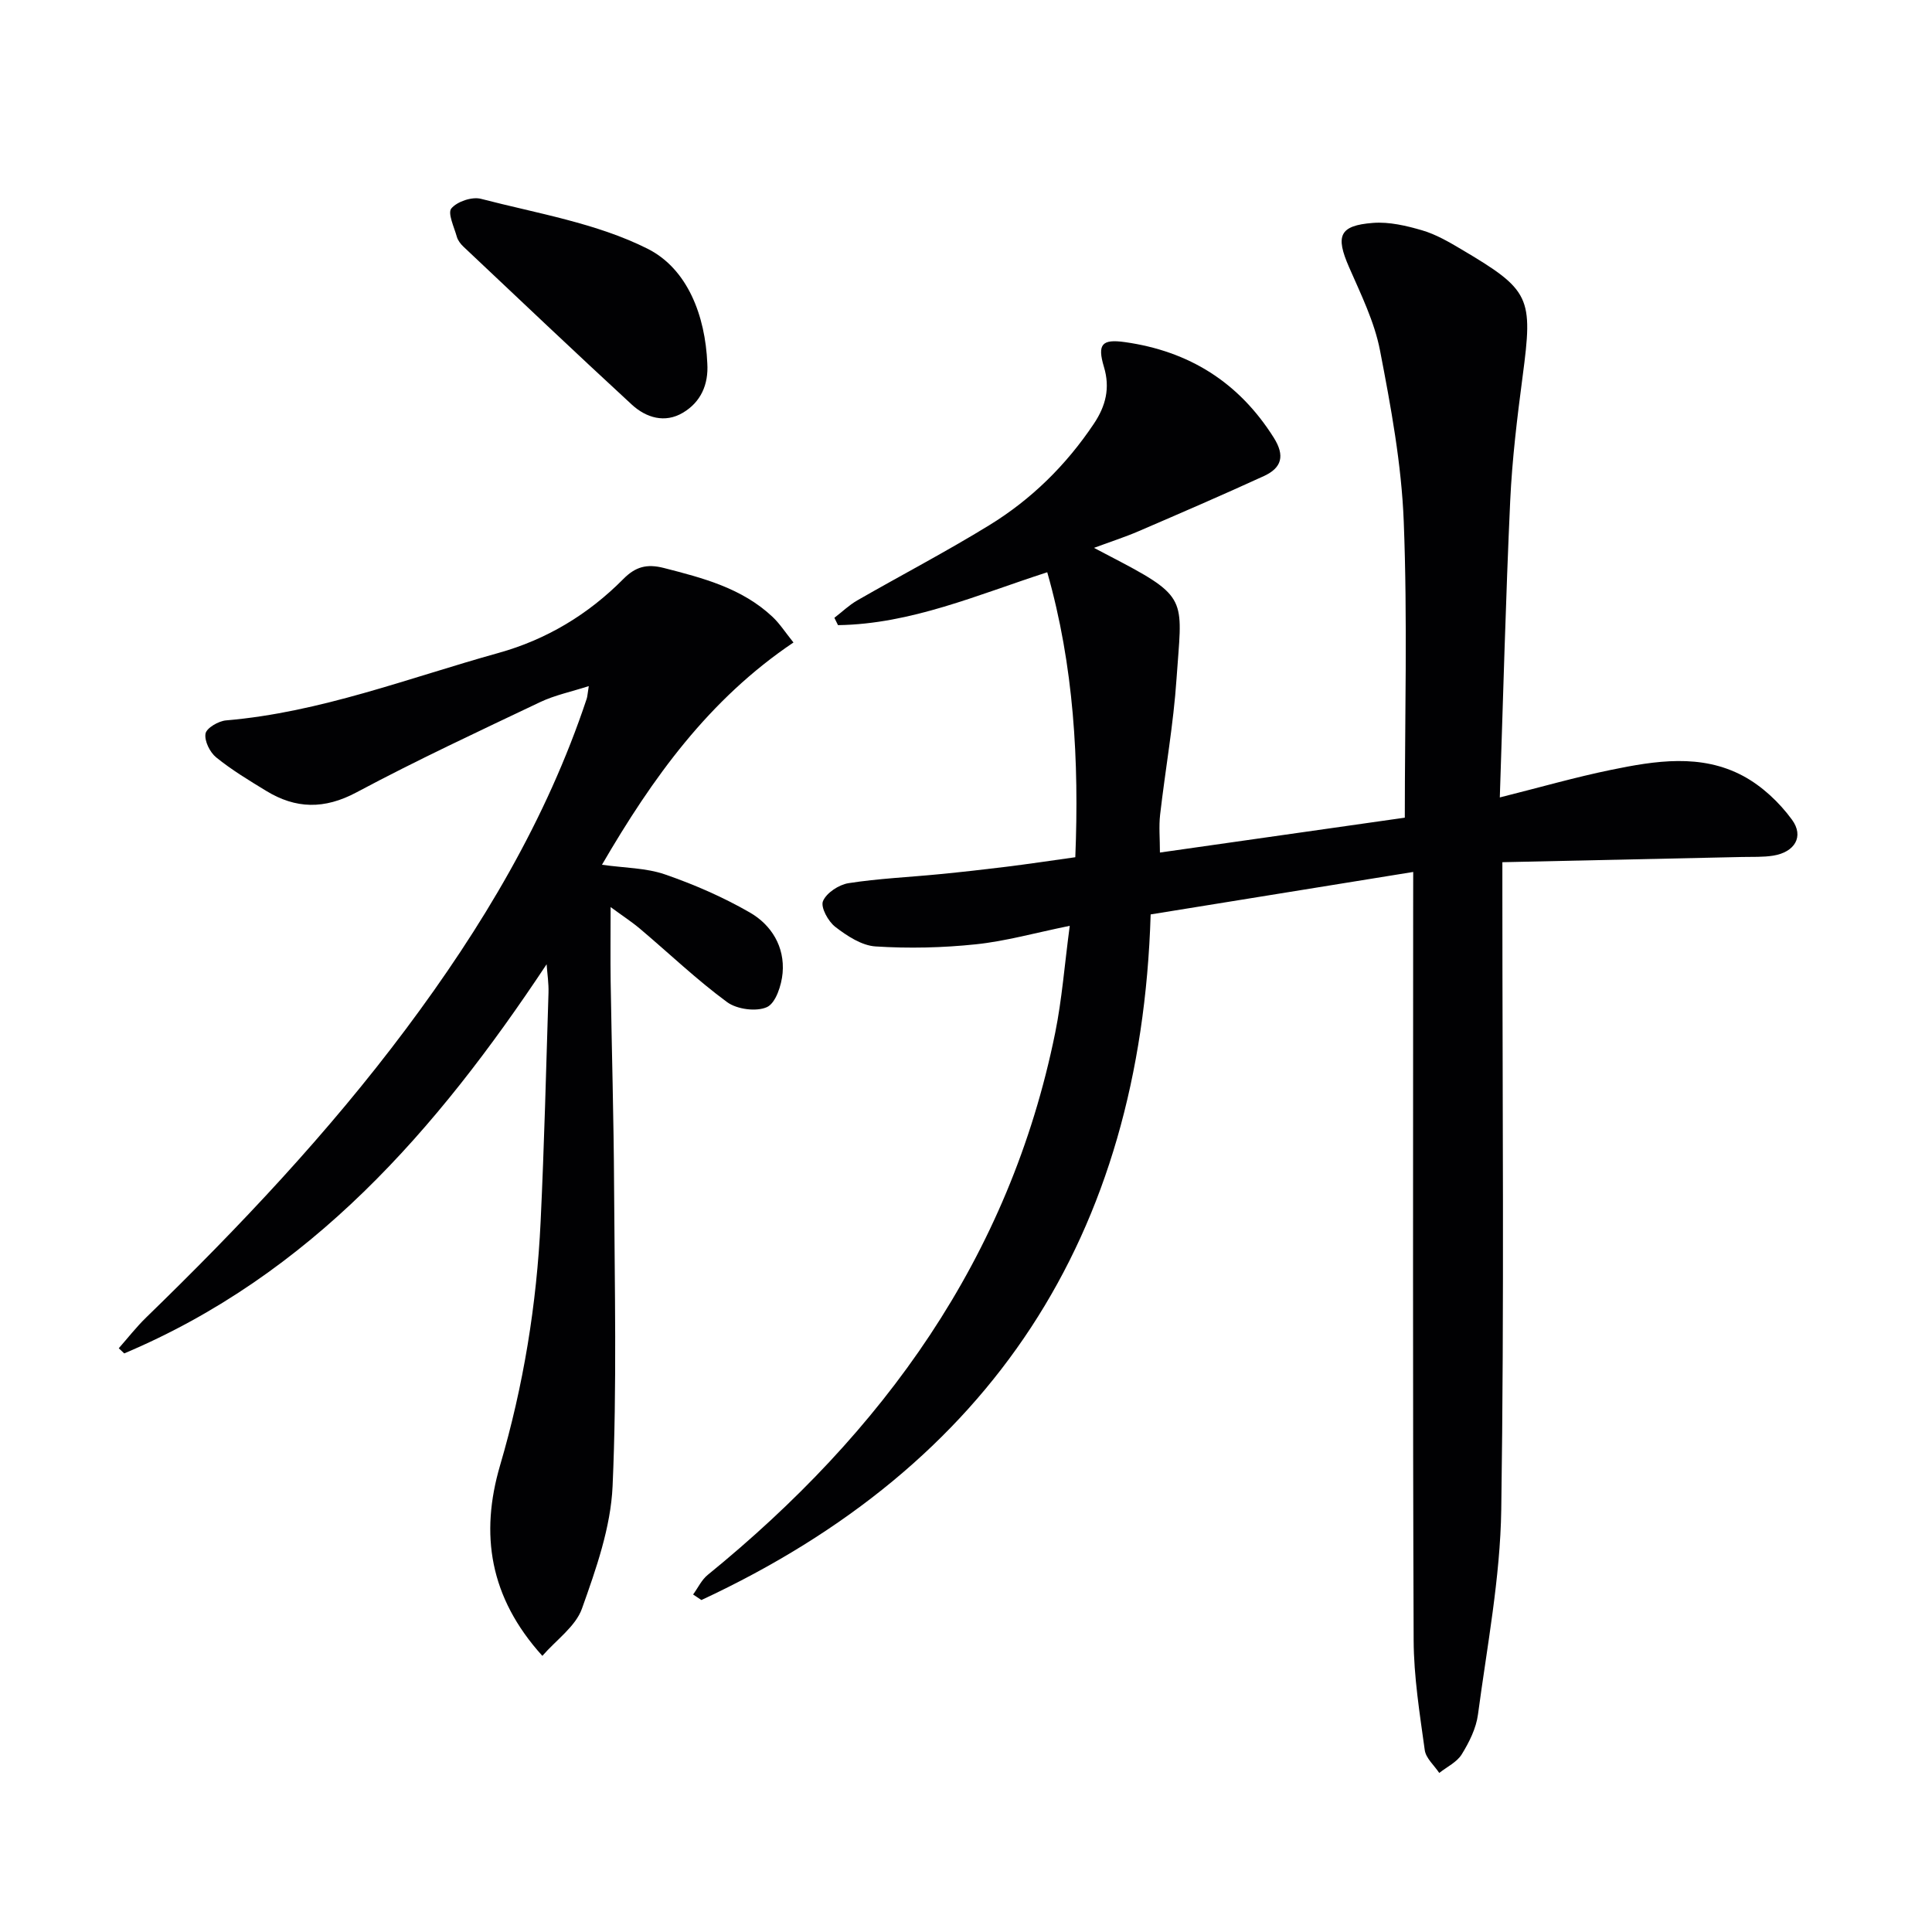
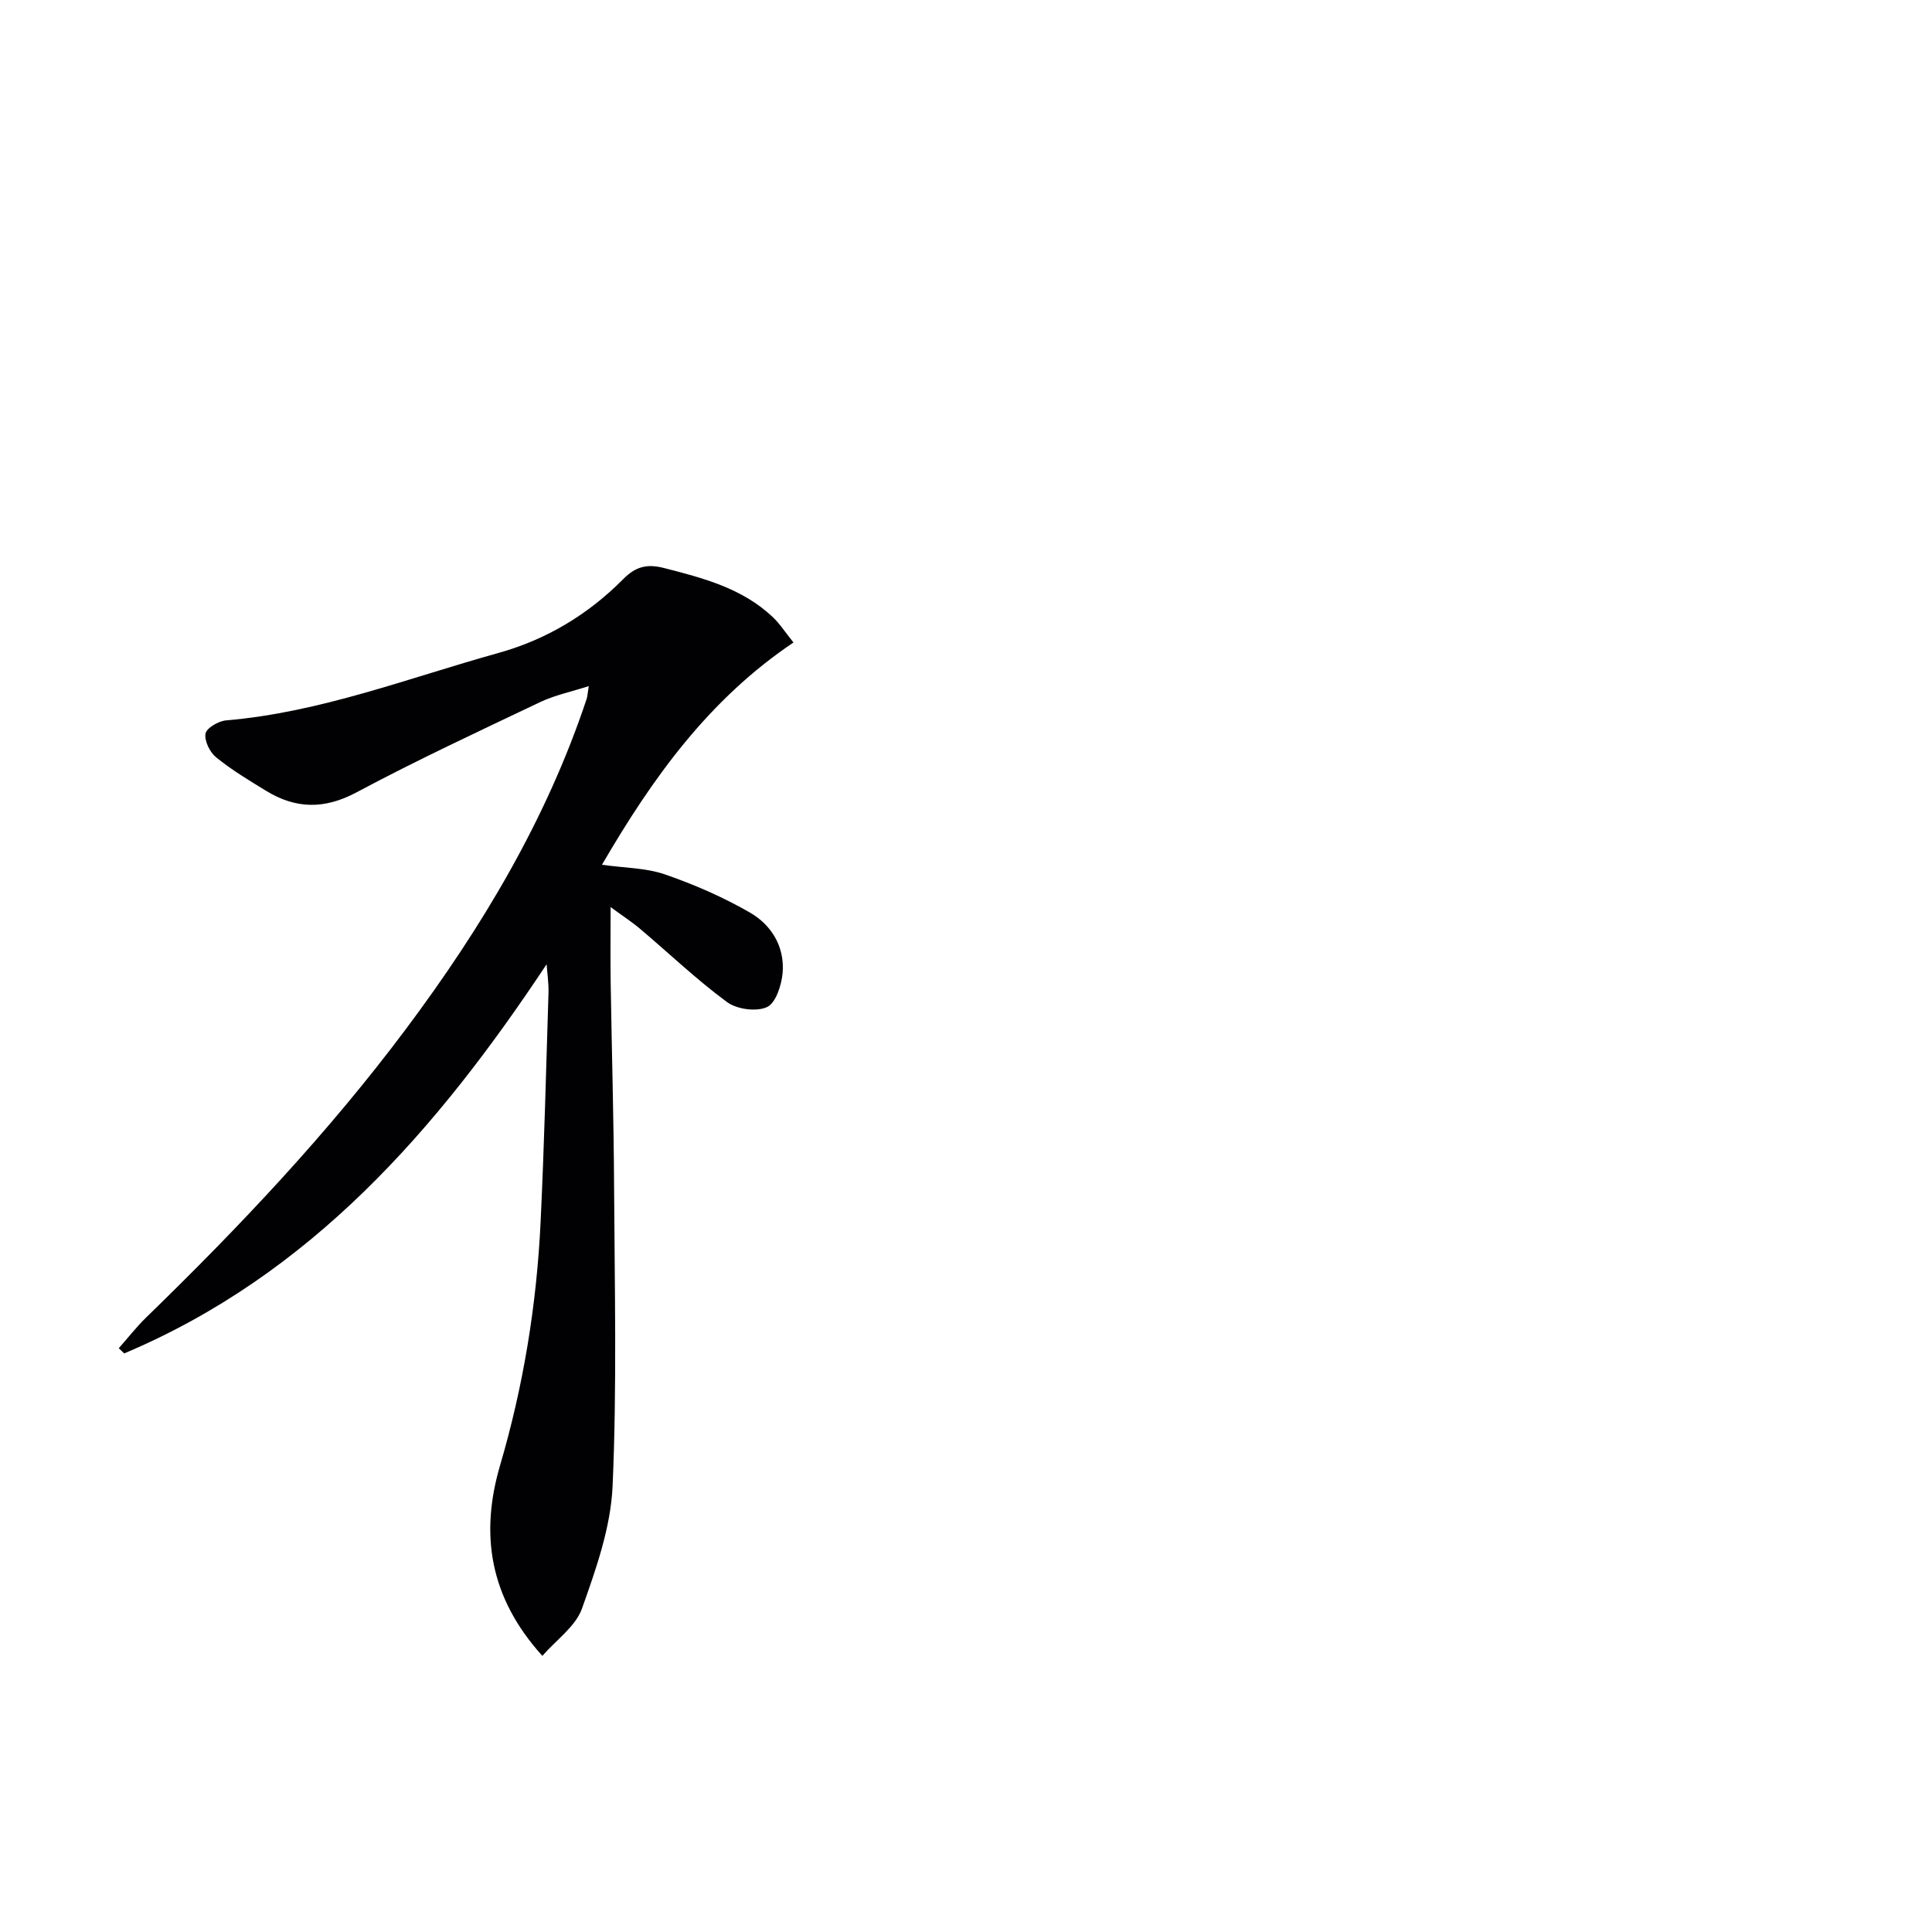
<svg xmlns="http://www.w3.org/2000/svg" enable-background="new 0 0 400 400" viewBox="0 0 400 400">
  <g fill="#010103">
-     <path d="m292.59 180.53c-18.4 2.97-36.19 5.85-54.36 8.79-2.02 66.68-33 114.01-93.01 141.95-.57-.38-1.15-.77-1.72-1.15 1-1.36 1.75-3.02 3.02-4.05 36.3-29.54 62.49-65.57 71.95-112.26 1.4-6.92 1.93-14.03 3.01-22.13-7.25 1.48-13.29 3.19-19.45 3.83-6.87.72-13.87.88-20.75.44-2.88-.18-5.91-2.18-8.33-4.04-1.48-1.13-3.09-4.08-2.56-5.34.72-1.72 3.3-3.41 5.29-3.72 6.22-.97 12.55-1.24 18.83-1.86 4.63-.45 9.25-.97 13.87-1.54 4.59-.57 9.17-1.26 14.25-1.97.8-19.88-.28-39.62-5.81-59-14.42 4.66-28.2 10.73-43.32 10.95-.25-.51-.5-1.02-.75-1.52 1.58-1.21 3.04-2.63 4.75-3.61 9.07-5.21 18.36-10.06 27.27-15.53 8.75-5.36 15.97-12.47 21.71-21.05 2.46-3.68 3.39-7.39 2.08-11.75-1.41-4.71-.43-5.81 4.34-5.14 13.28 1.87 23.58 8.31 30.81 19.77 2.38 3.77 1.65 6.27-2.03 7.96-8.59 3.94-17.26 7.68-25.94 11.42-2.73 1.18-5.57 2.09-9.24 3.45 2.41 1.27 4.08 2.13 5.74 3.01 13.97 7.38 12.42 8.2 11.35 24.06-.63 9.42-2.32 18.77-3.4 28.17-.28 2.43-.04 4.92-.04 7.84 17.07-2.43 33.76-4.81 50.7-7.22 0-20.73.57-41.06-.22-61.33-.46-11.86-2.66-23.73-4.92-35.43-1.15-5.93-3.95-11.6-6.4-17.21-2.84-6.49-2.05-8.63 4.95-9.17 3.35-.26 6.91.58 10.19 1.54 2.83.83 5.5 2.38 8.06 3.9 14.39 8.51 14.91 9.89 12.73 26.36-1.13 8.56-2.17 17.16-2.57 25.77-.93 20.26-1.45 40.53-2.15 61.38 8.34-2.09 15.63-4.19 23.04-5.71 9.17-1.89 18.62-3.4 27.33 1.26 3.9 2.09 7.49 5.46 10.12 9.06 2.56 3.5.55 6.72-3.87 7.44-2.12.34-4.32.23-6.48.28-16.28.36-32.57.71-49.61 1.08v6.54c0 42.49.4 84.99-.23 127.47-.21 14.17-2.94 28.32-4.82 42.44-.38 2.87-1.81 5.74-3.36 8.25-1 1.63-3.07 2.6-4.66 3.86-1.04-1.57-2.77-3.05-3-4.73-1.04-7.55-2.27-15.16-2.3-22.76-.2-50.62-.1-101.24-.1-151.86.01-2.16.01-4.3.01-7.19z" />
    <path d="m113.17 199.64c-22.81 34.41-48.9 64.29-87.45 80.57-.38-.36-.75-.71-1.13-1.07 1.88-2.13 3.64-4.4 5.68-6.38 19.26-18.7 37.67-38.18 53.77-59.71 15.71-21.01 29.09-43.32 37.43-68.38.15-.45.16-.95.43-2.62-3.74 1.2-7.07 1.89-10.06 3.31-12.76 6.07-25.58 12.04-38.03 18.69-6.65 3.55-12.58 3.44-18.72-.32-3.54-2.16-7.12-4.32-10.33-6.92-1.31-1.06-2.47-3.42-2.21-4.92.2-1.16 2.68-2.61 4.25-2.74 19.55-1.66 37.73-8.77 56.39-13.96 9.98-2.78 18.6-7.98 25.87-15.32 2.48-2.5 4.81-3.2 8.41-2.27 8.12 2.08 16.13 4.17 22.44 10.08 1.53 1.43 2.69 3.26 4.37 5.34-17.49 11.77-29.15 27.97-39.65 46.02 4.72.67 9.12.64 13.05 2 6.05 2.09 12.02 4.69 17.56 7.88 4.49 2.58 7.26 7.11 6.79 12.53-.22 2.53-1.42 6.23-3.24 7.06-2.2 1-6.22.46-8.25-1.03-6.28-4.62-11.96-10.05-17.93-15.1-1.74-1.48-3.67-2.73-6.19-4.58 0 5.71-.06 10.59.01 15.47.22 14.15.64 28.3.71 42.45.11 20.66.6 41.35-.31 61.97-.38 8.55-3.42 17.15-6.34 25.35-1.32 3.7-5.29 6.45-8.2 9.79-10.99-12.15-12.92-25.23-8.76-39.42 4.85-16.51 7.59-33.35 8.4-50.49.75-15.78 1.14-31.58 1.63-47.37.06-1.99-.25-3.95-.39-5.91z" />
-     <path d="m146.44 75.23c.28 4.41-1.37 8.04-5.05 10.22-3.73 2.22-7.61 1.05-10.58-1.68-11.72-10.8-23.27-21.77-34.86-32.7-.59-.56-1.16-1.3-1.37-2.06-.56-1.99-1.94-4.89-1.13-5.86 1.2-1.43 4.27-2.46 6.11-1.99 11.66 3.03 23.96 5.03 34.54 10.35 8.26 4.17 11.92 13.86 12.34 23.72z" />
  </g>
</svg>